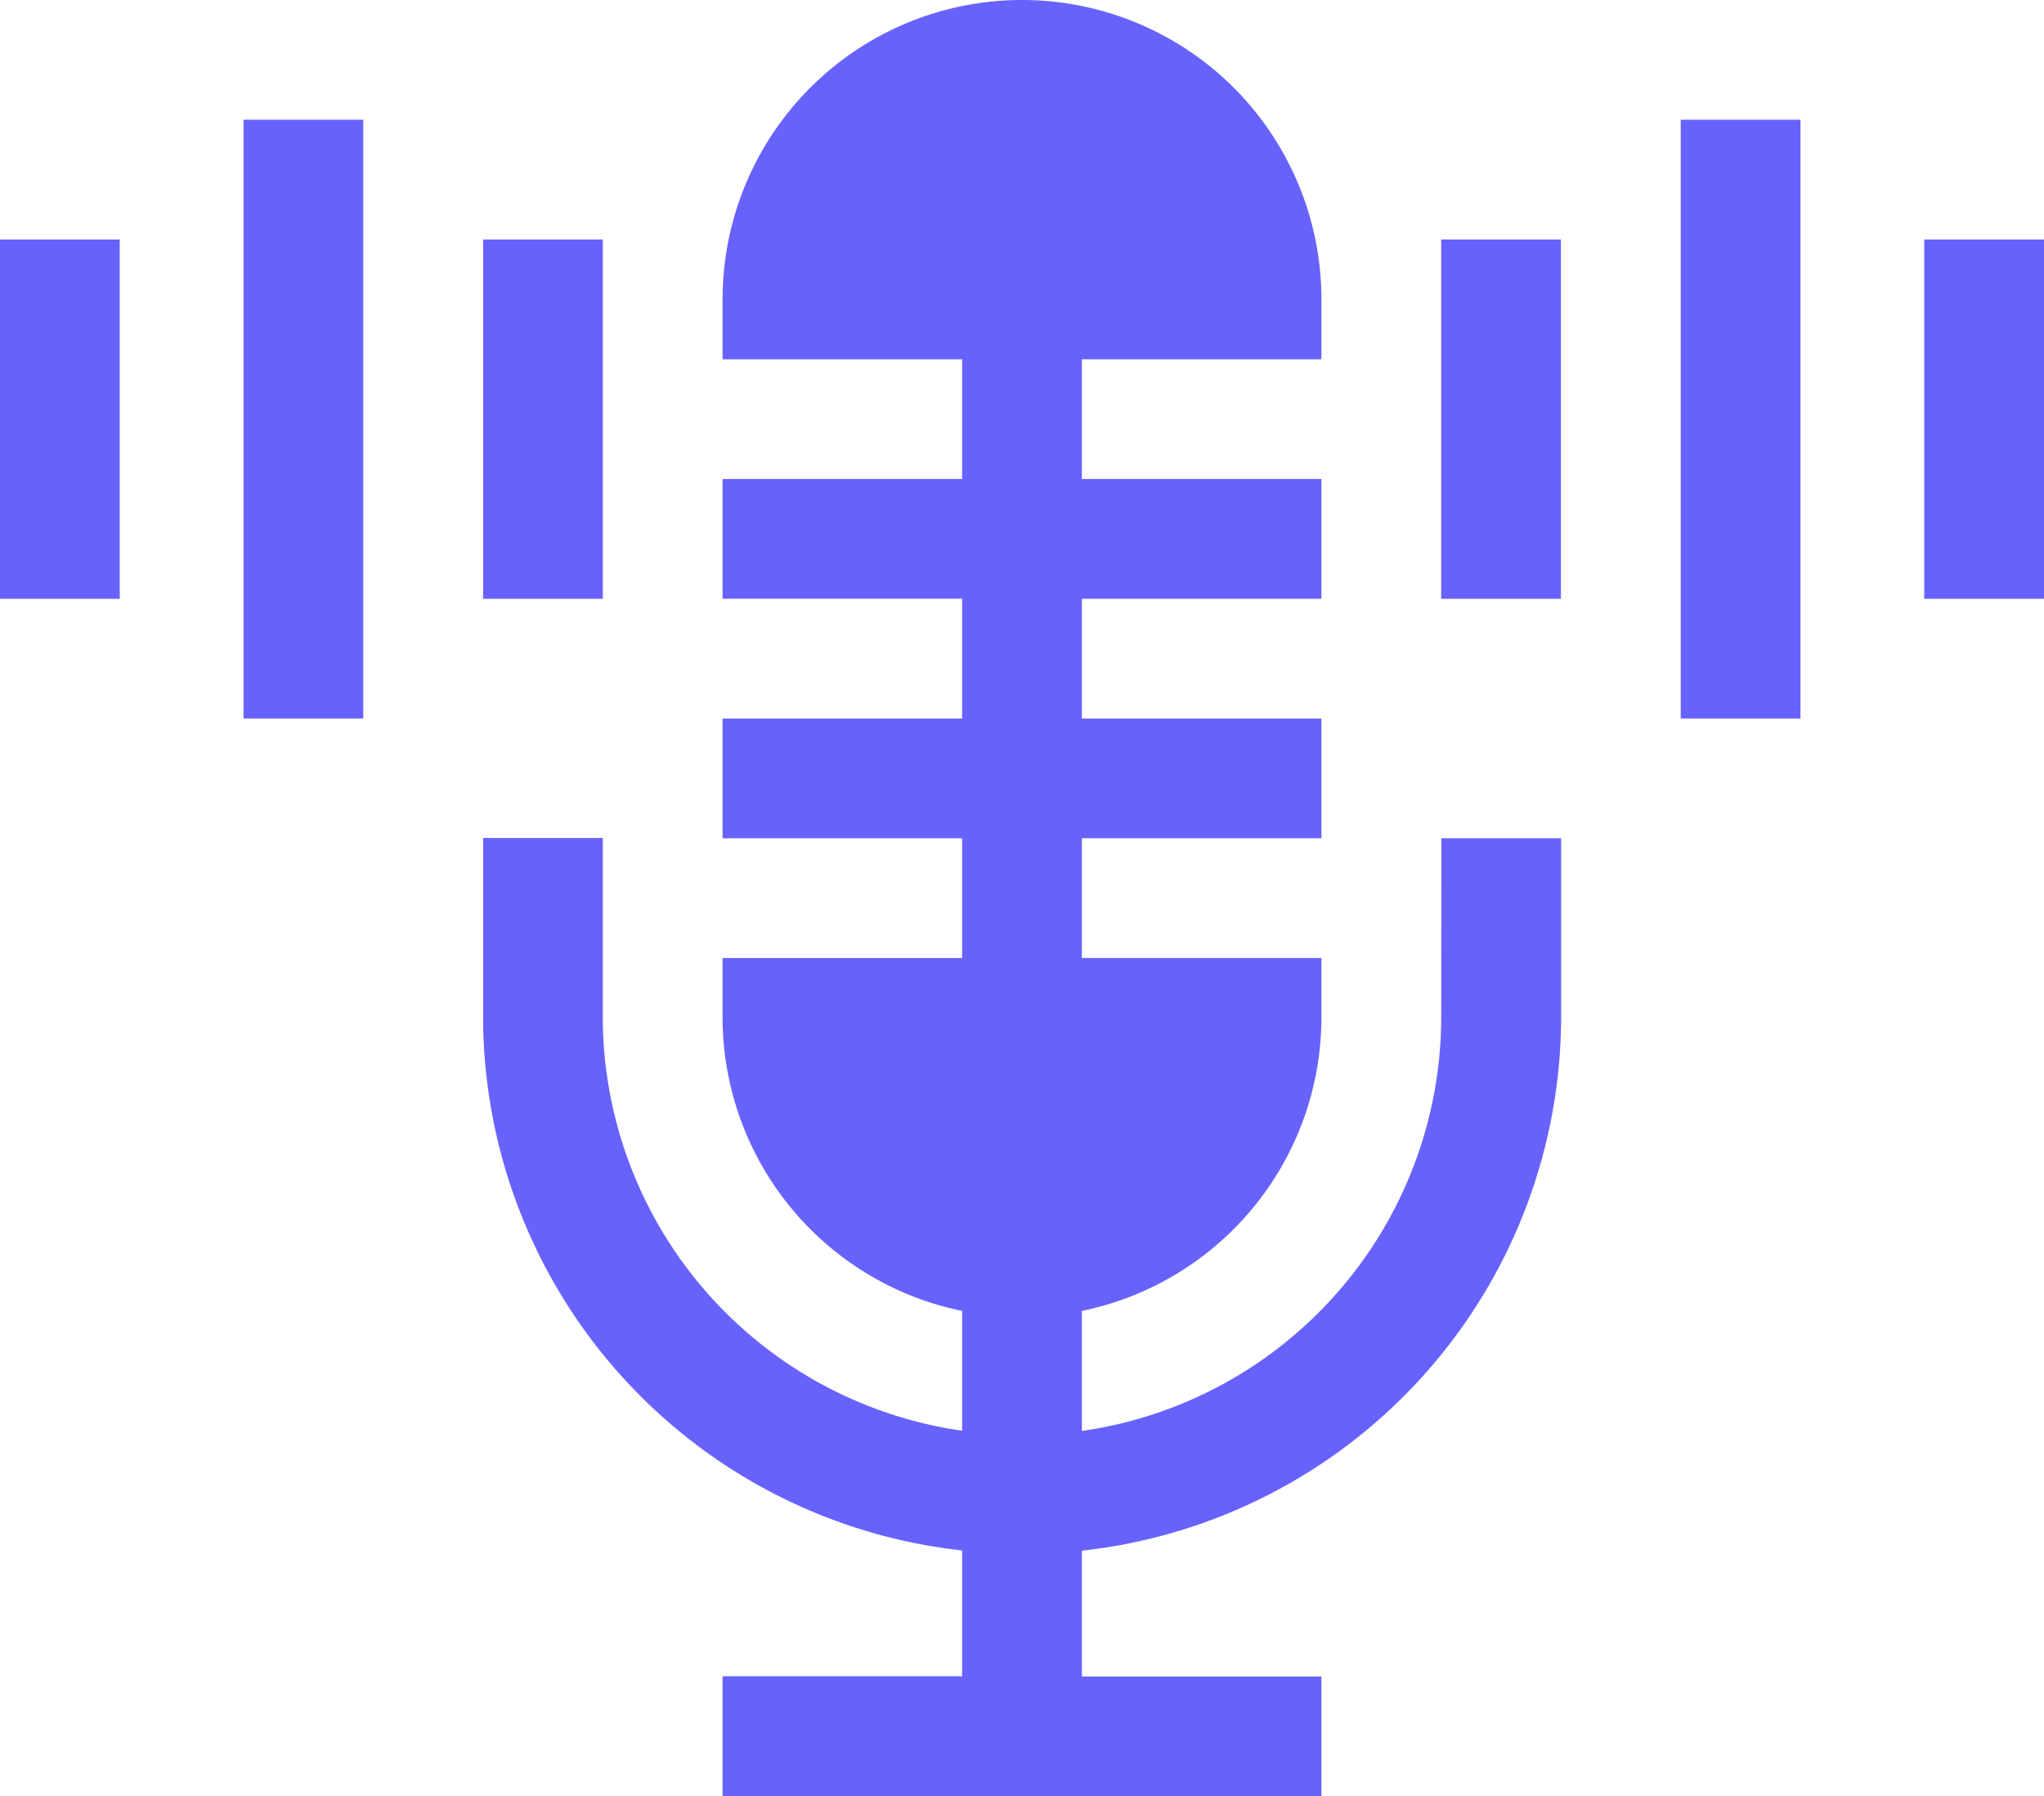
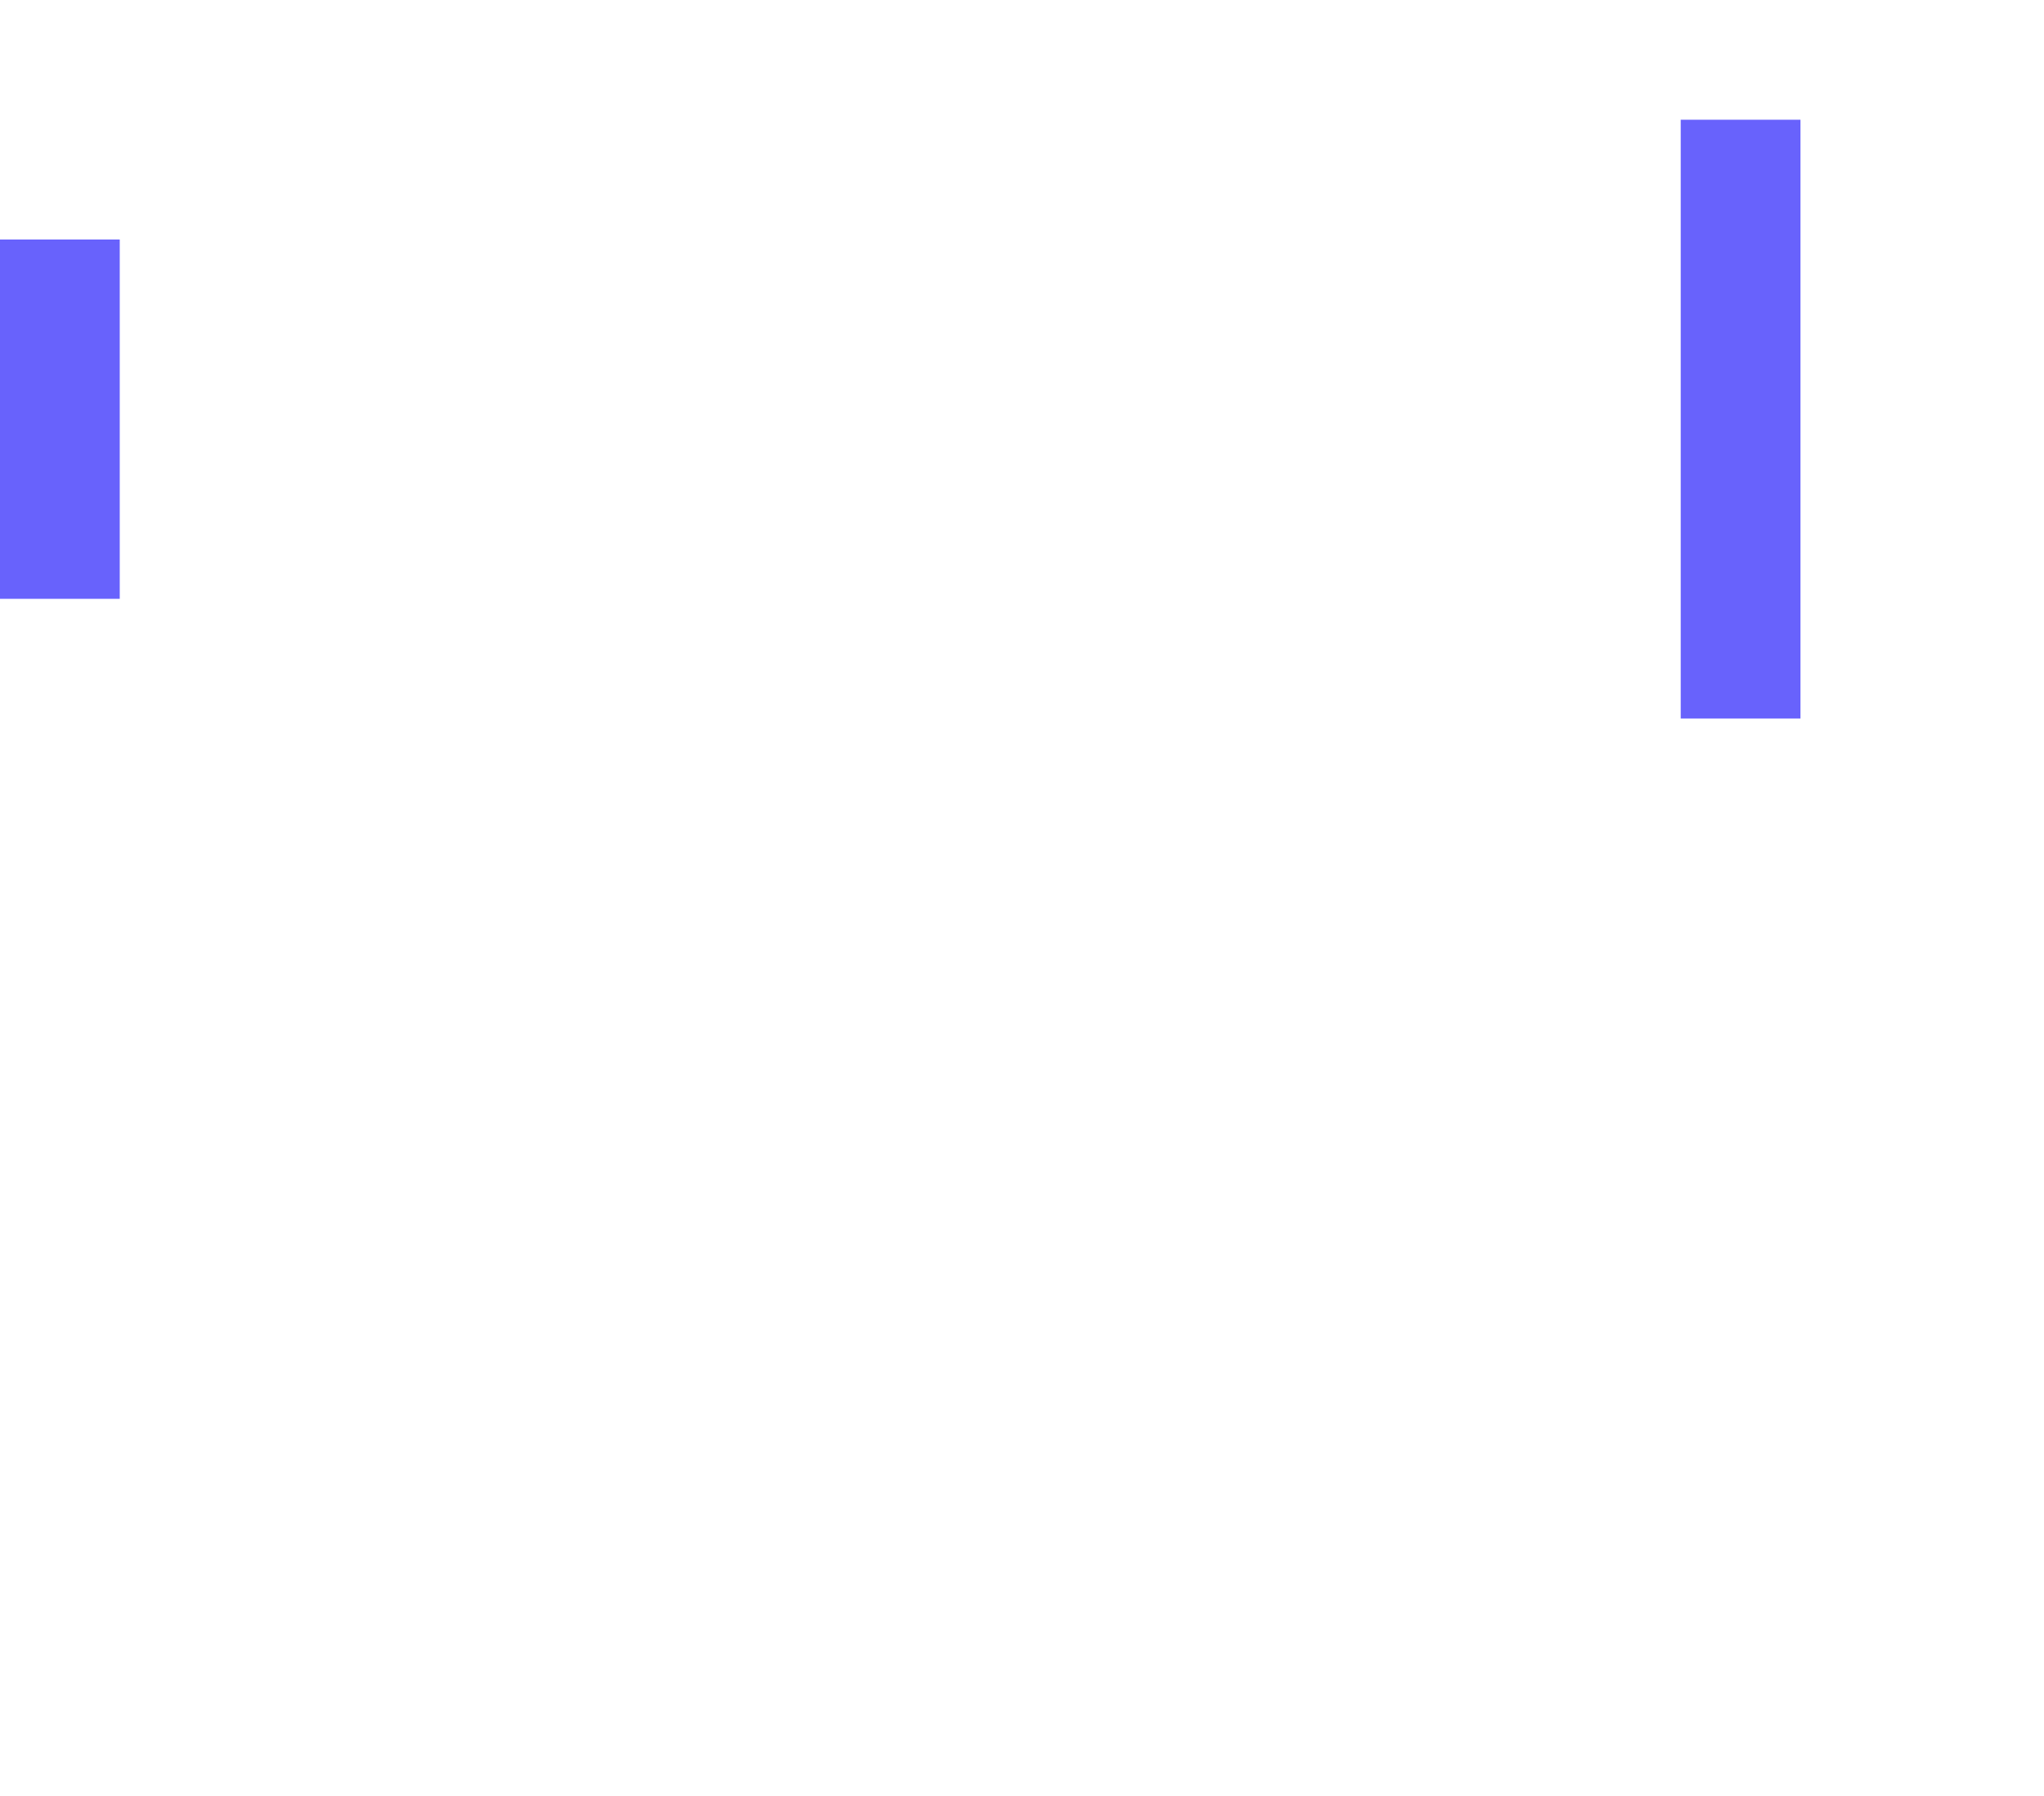
<svg xmlns="http://www.w3.org/2000/svg" width="42.092" height="36.995" viewBox="0 0 42.092 36.995">
  <defs>
    <style>.a{fill:#6862fc;}</style>
  </defs>
-   <path class="a" d="M361,60h2.466v7.4H361Zm0,0" transform="translate(-331.322 -55.067)" />
  <path class="a" d="M421,30h2.466V42.332H421Zm0,0" transform="translate(-386.389 -27.534)" />
-   <path class="a" d="M482,60h2.466v7.4H482Zm0,0" transform="translate(-442.374 -55.067)" />
  <path class="a" d="M0,60H2.466v7.4H0Zm0,0" transform="translate(0 -55.067)" />
-   <path class="a" d="M61,30h2.466V42.332H61Zm0,0" transform="translate(-55.985 -27.534)" />
-   <path class="a" d="M121,60h2.466v7.4H121Zm0,0" transform="translate(-111.052 -55.067)" />
-   <path class="a" d="M140.731,20.964a8.62,8.62,0,0,1-7.4,8.508V27a6.176,6.176,0,0,0,4.933-6.041V19.731h-4.933V17.264h4.933V14.8h-4.933V12.332h4.933V9.865h-4.933V7.4h4.933V6.166a6.166,6.166,0,0,0-12.332,0V7.4h4.933V9.865h-4.933v2.466h4.933V14.8h-4.933v2.466h4.933v2.466h-4.933v1.233A6.176,6.176,0,0,0,130.865,27v2.467a8.62,8.62,0,0,1-7.4-8.508v-3.7H121v3.7a11.074,11.074,0,0,0,9.865,10.974v2.591h-4.933V37h12.332V34.529h-4.933V31.938A11.074,11.074,0,0,0,143.2,20.964v-3.7h-2.466Zm0,0" transform="translate(-111.052)" />
</svg>